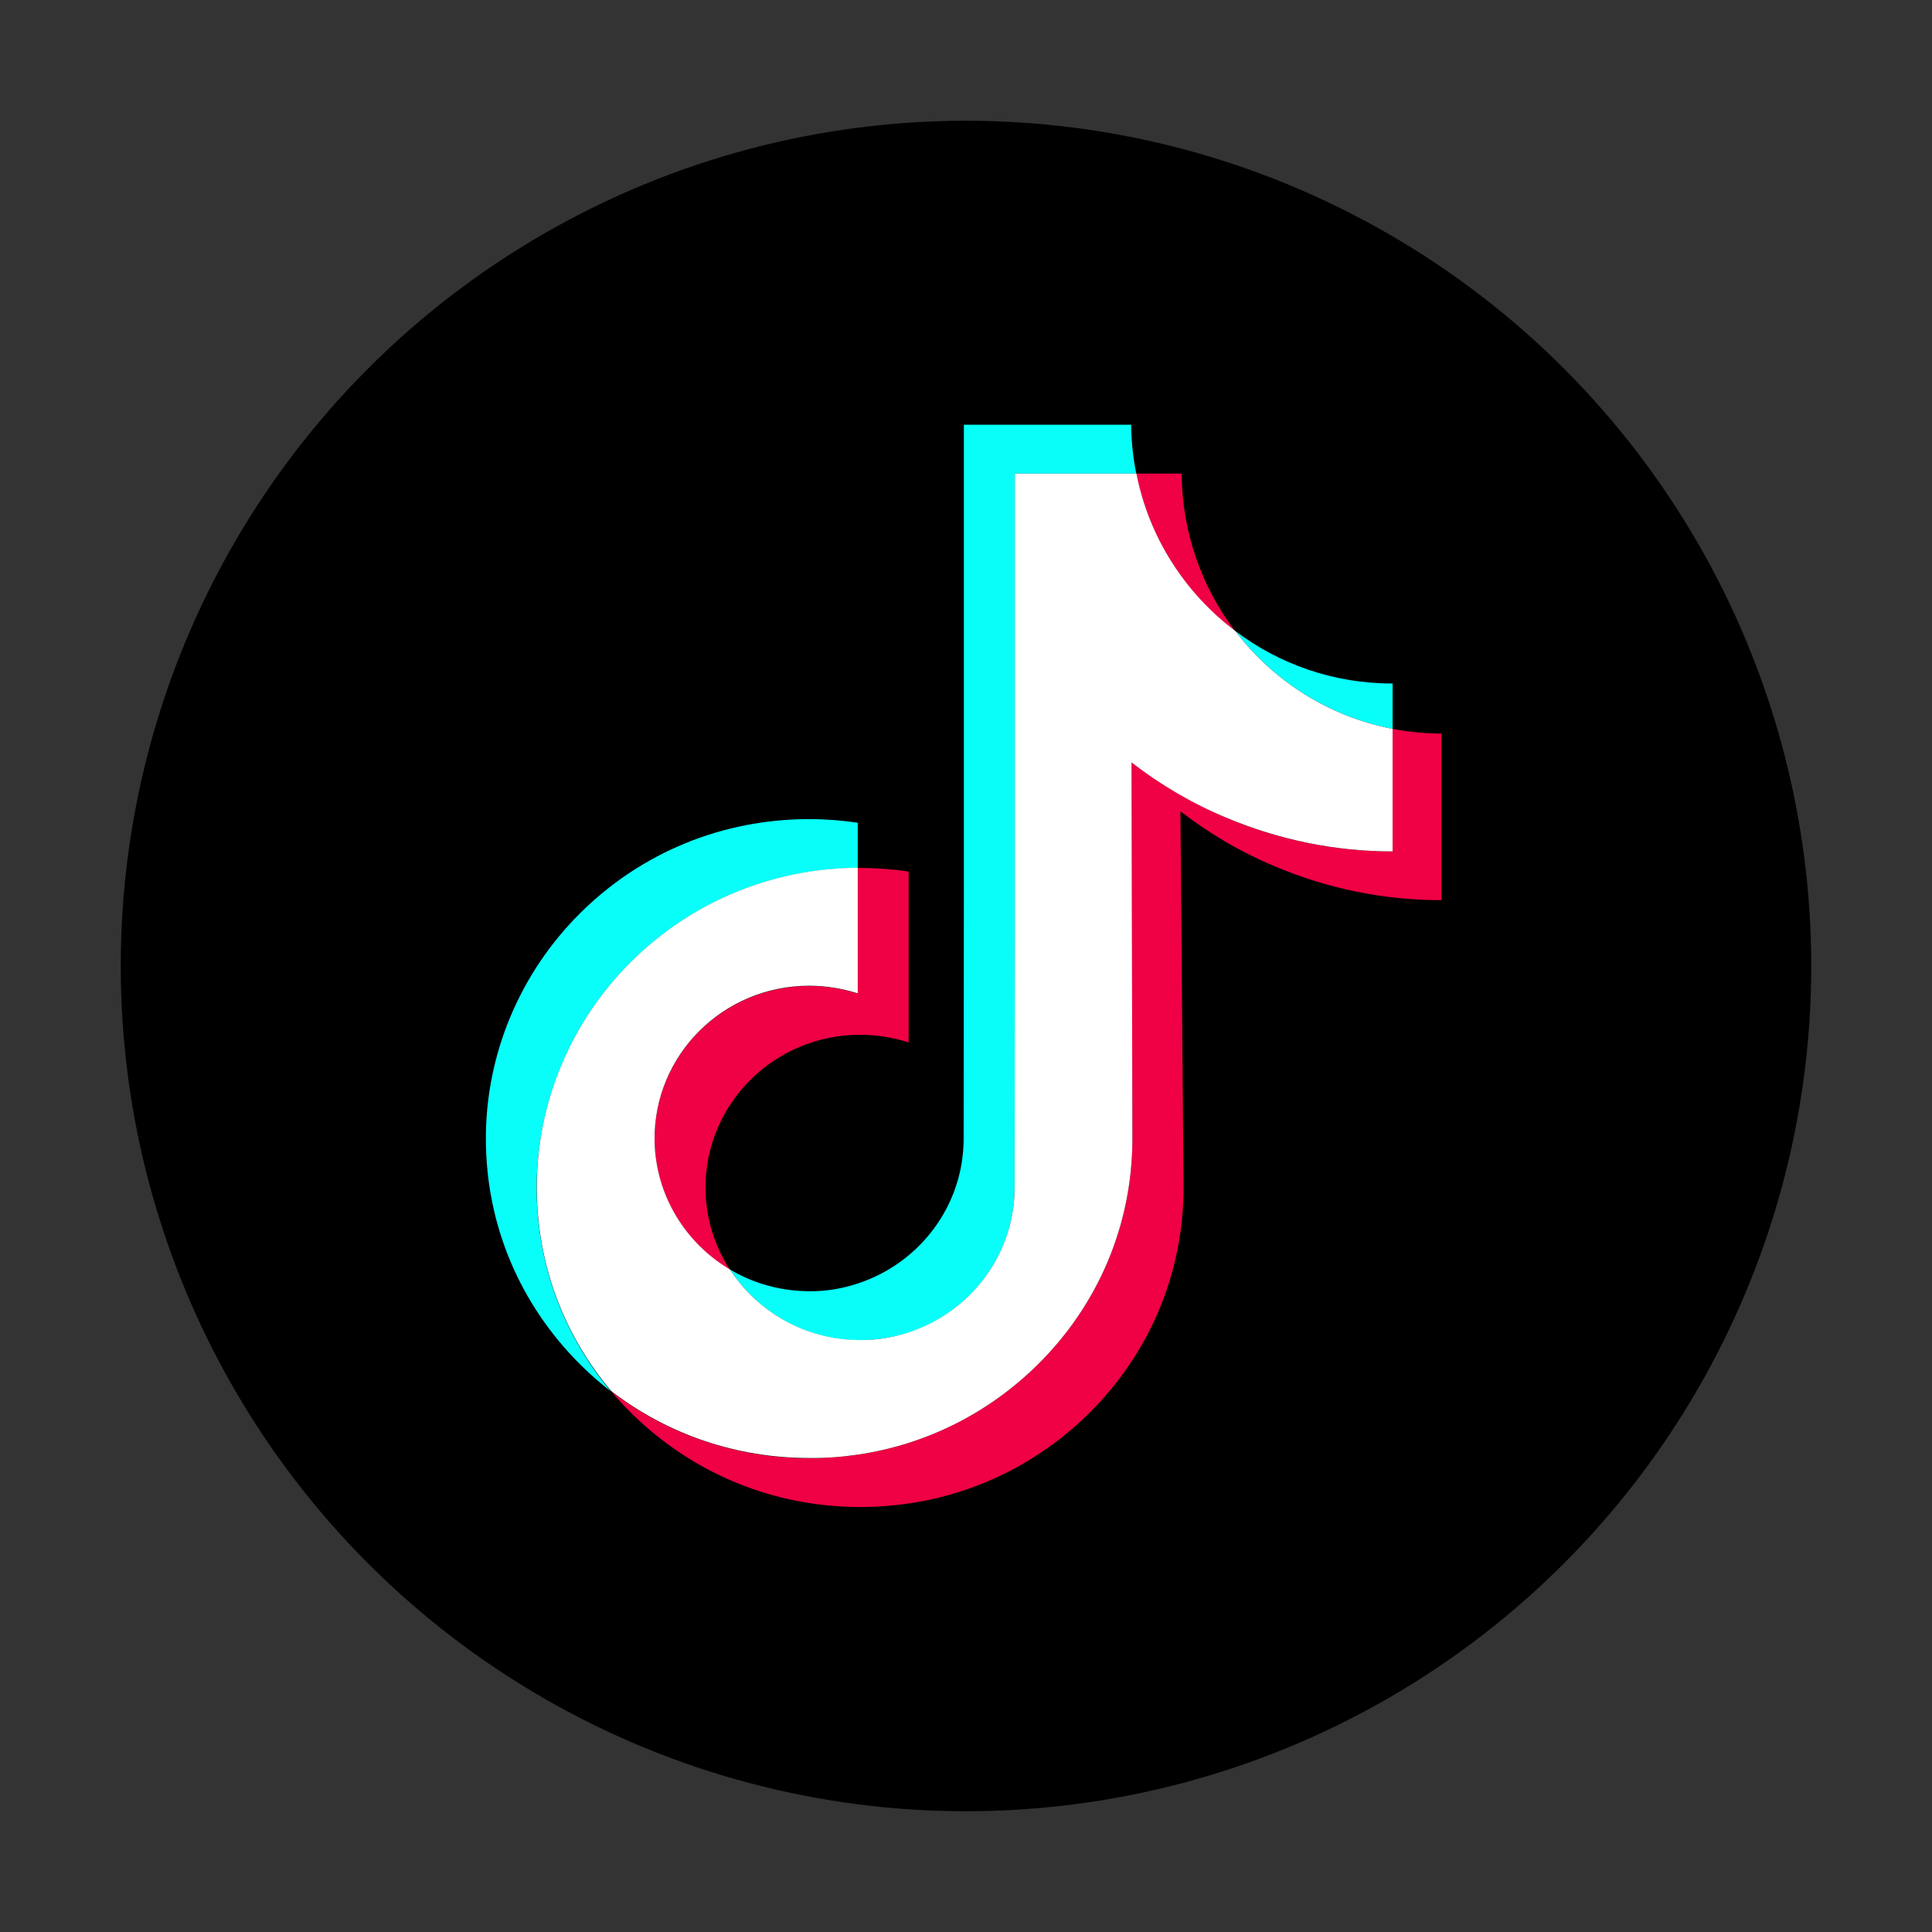
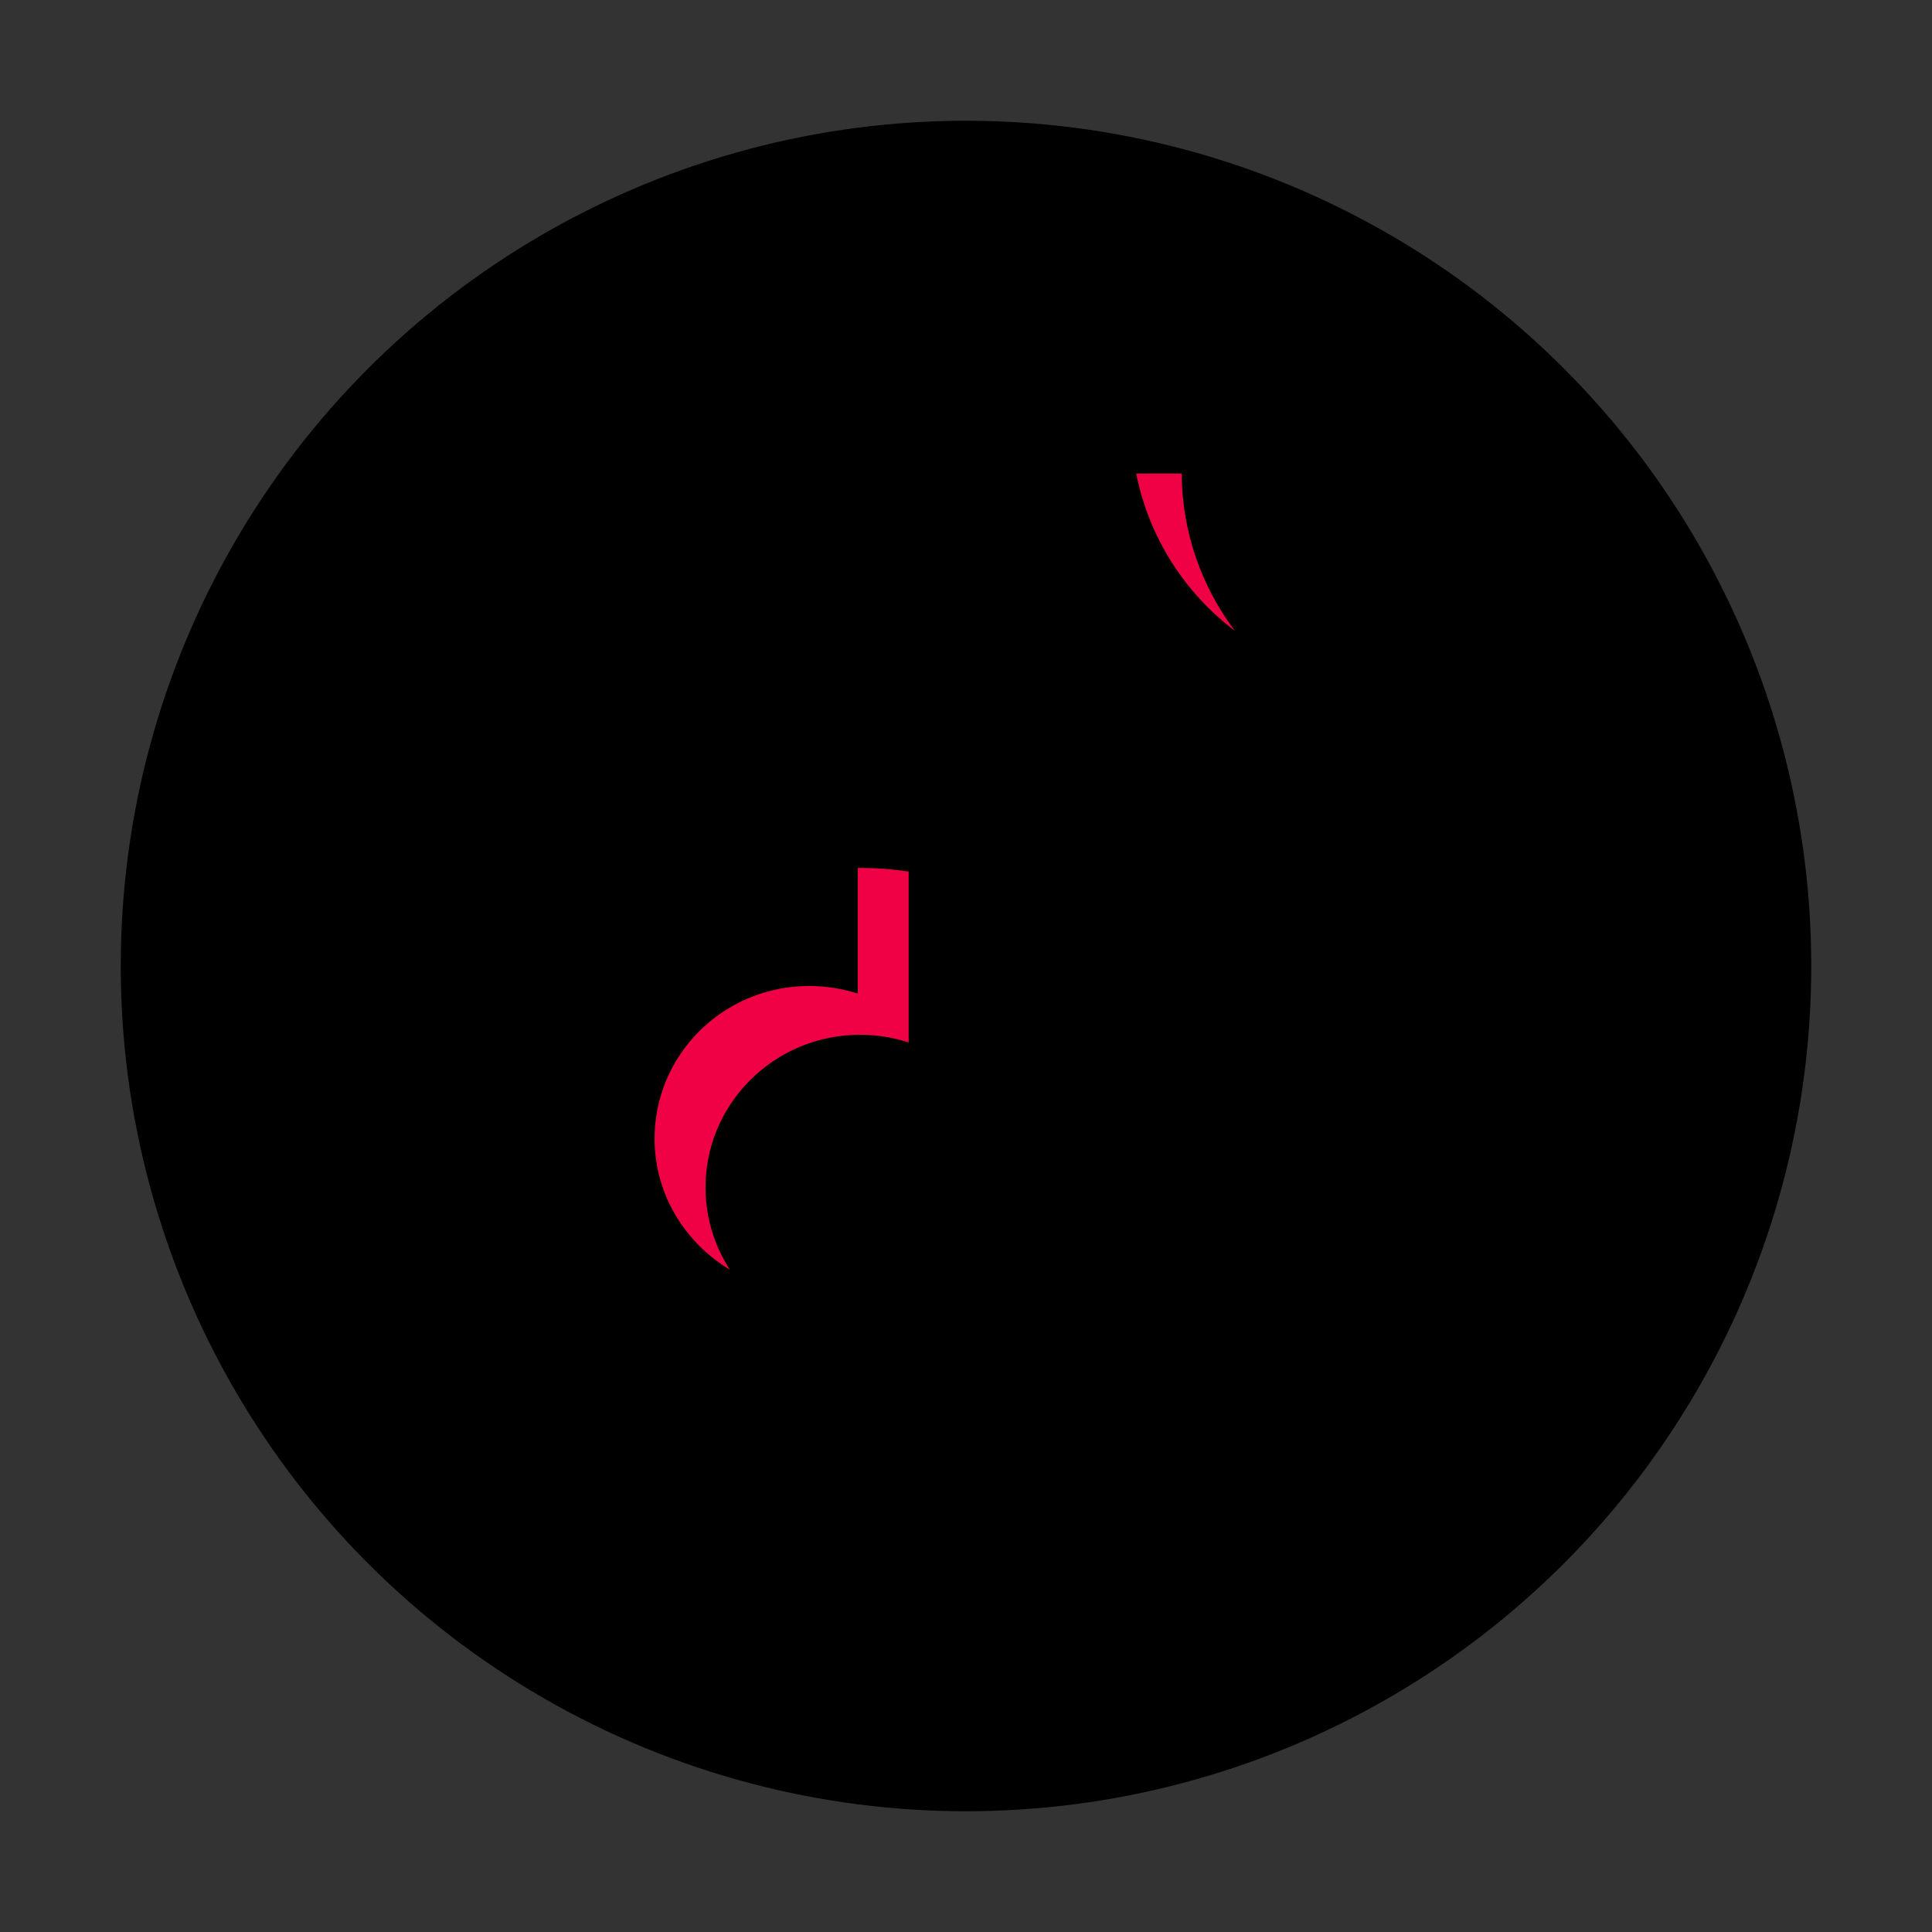
<svg xmlns="http://www.w3.org/2000/svg" width="32" height="32" viewBox="0 0 32 32" fill="none">
  <rect x="0" y="0" width="32" height="32" fill="#333333" stroke="none" />
  <circle cx="16" cy="16" r="14" fill="black" />
  <path d="M13.402 16.331C11.974 16.331 10.821 17.484 10.842 18.897C10.856 19.804 11.356 20.591 12.09 21.031C11.841 20.648 11.693 20.194 11.686 19.706C11.665 18.292 12.818 17.139 14.245 17.139C14.527 17.139 14.797 17.185 15.05 17.266V14.435C14.787 14.397 14.516 14.376 14.245 14.376H14.207V16.457C13.954 16.376 13.683 16.331 13.402 16.331ZM19.572 7.844H18.819C19.03 8.902 19.624 9.823 20.454 10.449C19.909 9.728 19.579 8.828 19.572 7.844Z" fill="#F00044" />
-   <path d="M23.875 12.15C23.597 12.15 23.33 12.122 23.066 12.073V14.102C22.11 14.102 21.182 13.915 20.31 13.543C19.748 13.303 19.224 12.998 18.742 12.629L18.756 18.883C18.749 20.289 18.194 21.607 17.188 22.602C16.369 23.411 15.332 23.928 14.207 24.093C13.943 24.132 13.673 24.153 13.402 24.153C12.2 24.153 11.053 23.762 10.122 23.042C10.227 23.168 10.34 23.291 10.463 23.411C11.475 24.409 12.818 24.961 14.249 24.961C14.52 24.961 14.791 24.94 15.054 24.902C16.179 24.736 17.216 24.22 18.035 23.411C19.041 22.416 19.596 21.098 19.604 19.691L19.551 13.437C20.029 13.806 20.553 14.116 21.119 14.351C21.994 14.72 22.922 14.91 23.875 14.91" fill="#F00044" />
-   <path d="M10.452 15.933C11.454 14.938 12.787 14.386 14.207 14.376V13.627C13.943 13.588 13.673 13.567 13.402 13.567C11.967 13.567 10.621 14.119 9.609 15.125C8.614 16.113 8.044 17.462 8.048 18.865C8.048 20.279 8.607 21.604 9.616 22.606C9.777 22.764 9.943 22.912 10.118 23.045C9.324 22.1 8.891 20.918 8.888 19.674C8.891 18.271 9.457 16.921 10.452 15.933ZM23.066 12.073V11.321H23.059C22.082 11.321 21.182 10.997 20.458 10.449C21.087 11.278 22.008 11.869 23.066 12.073Z" fill="#08FFF9" />
-   <path d="M14.101 22.195C14.435 22.212 14.755 22.166 15.051 22.072C16.07 21.738 16.805 20.788 16.805 19.67L16.808 15.487V7.844H18.82C18.767 7.58 18.739 7.313 18.735 7.035H15.965V14.675L15.961 18.858C15.961 19.976 15.226 20.925 14.207 21.259C13.912 21.358 13.592 21.404 13.258 21.382C12.832 21.358 12.435 21.231 12.091 21.027C12.523 21.695 13.261 22.149 14.101 22.195Z" fill="#08FFF9" />
-   <path d="M14.207 24.093C15.332 23.928 16.369 23.411 17.188 22.602C18.194 21.607 18.749 20.289 18.756 18.883L18.742 12.629C19.22 12.998 19.744 13.307 20.31 13.543C21.186 13.912 22.114 14.102 23.066 14.102V12.073C22.008 11.869 21.087 11.278 20.458 10.449C19.628 9.823 19.03 8.902 18.823 7.844H16.809V15.483L16.805 19.667C16.805 20.785 16.07 21.734 15.051 22.068C14.755 22.166 14.435 22.212 14.101 22.191C13.258 22.145 12.523 21.692 12.091 21.027C11.356 20.591 10.857 19.8 10.842 18.893C10.822 17.48 11.975 16.327 13.402 16.327C13.683 16.327 13.954 16.373 14.207 16.453V14.372C12.787 14.383 11.454 14.935 10.452 15.93C9.457 16.918 8.888 18.268 8.891 19.667C8.891 20.911 9.324 22.093 10.122 23.038C11.057 23.759 12.2 24.149 13.402 24.149C13.673 24.153 13.943 24.132 14.207 24.093Z" fill="white" />
</svg>